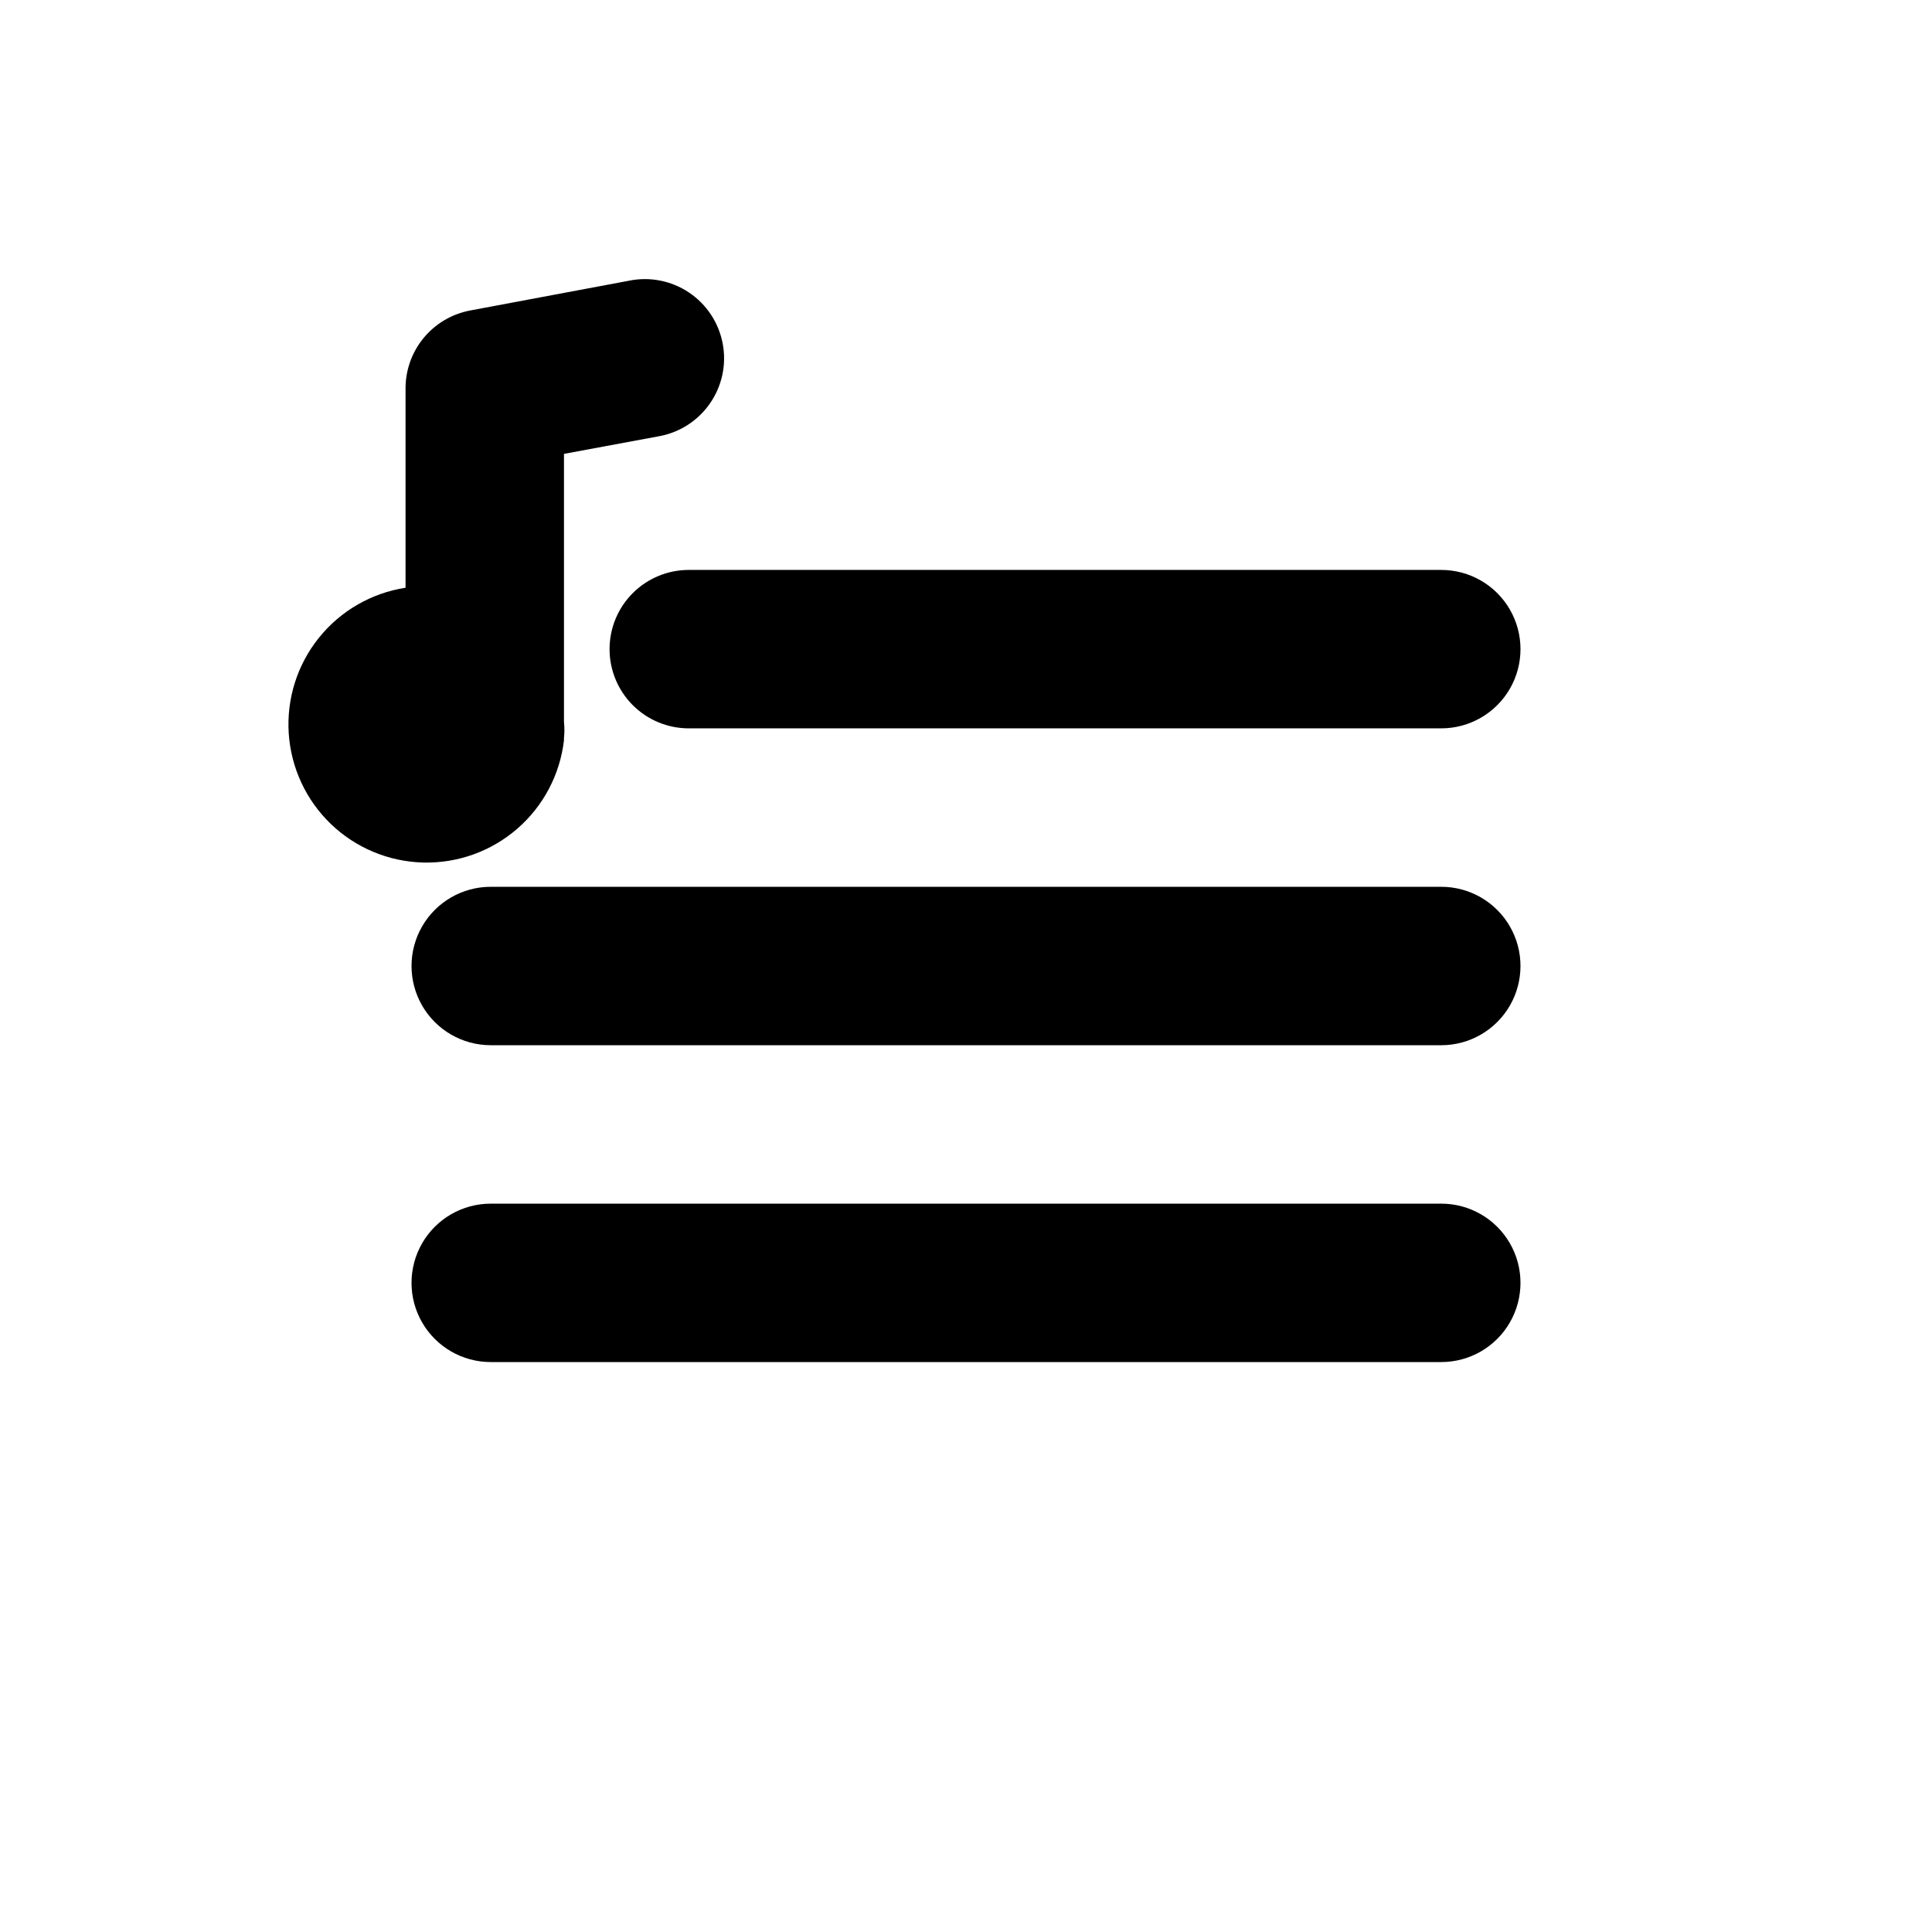
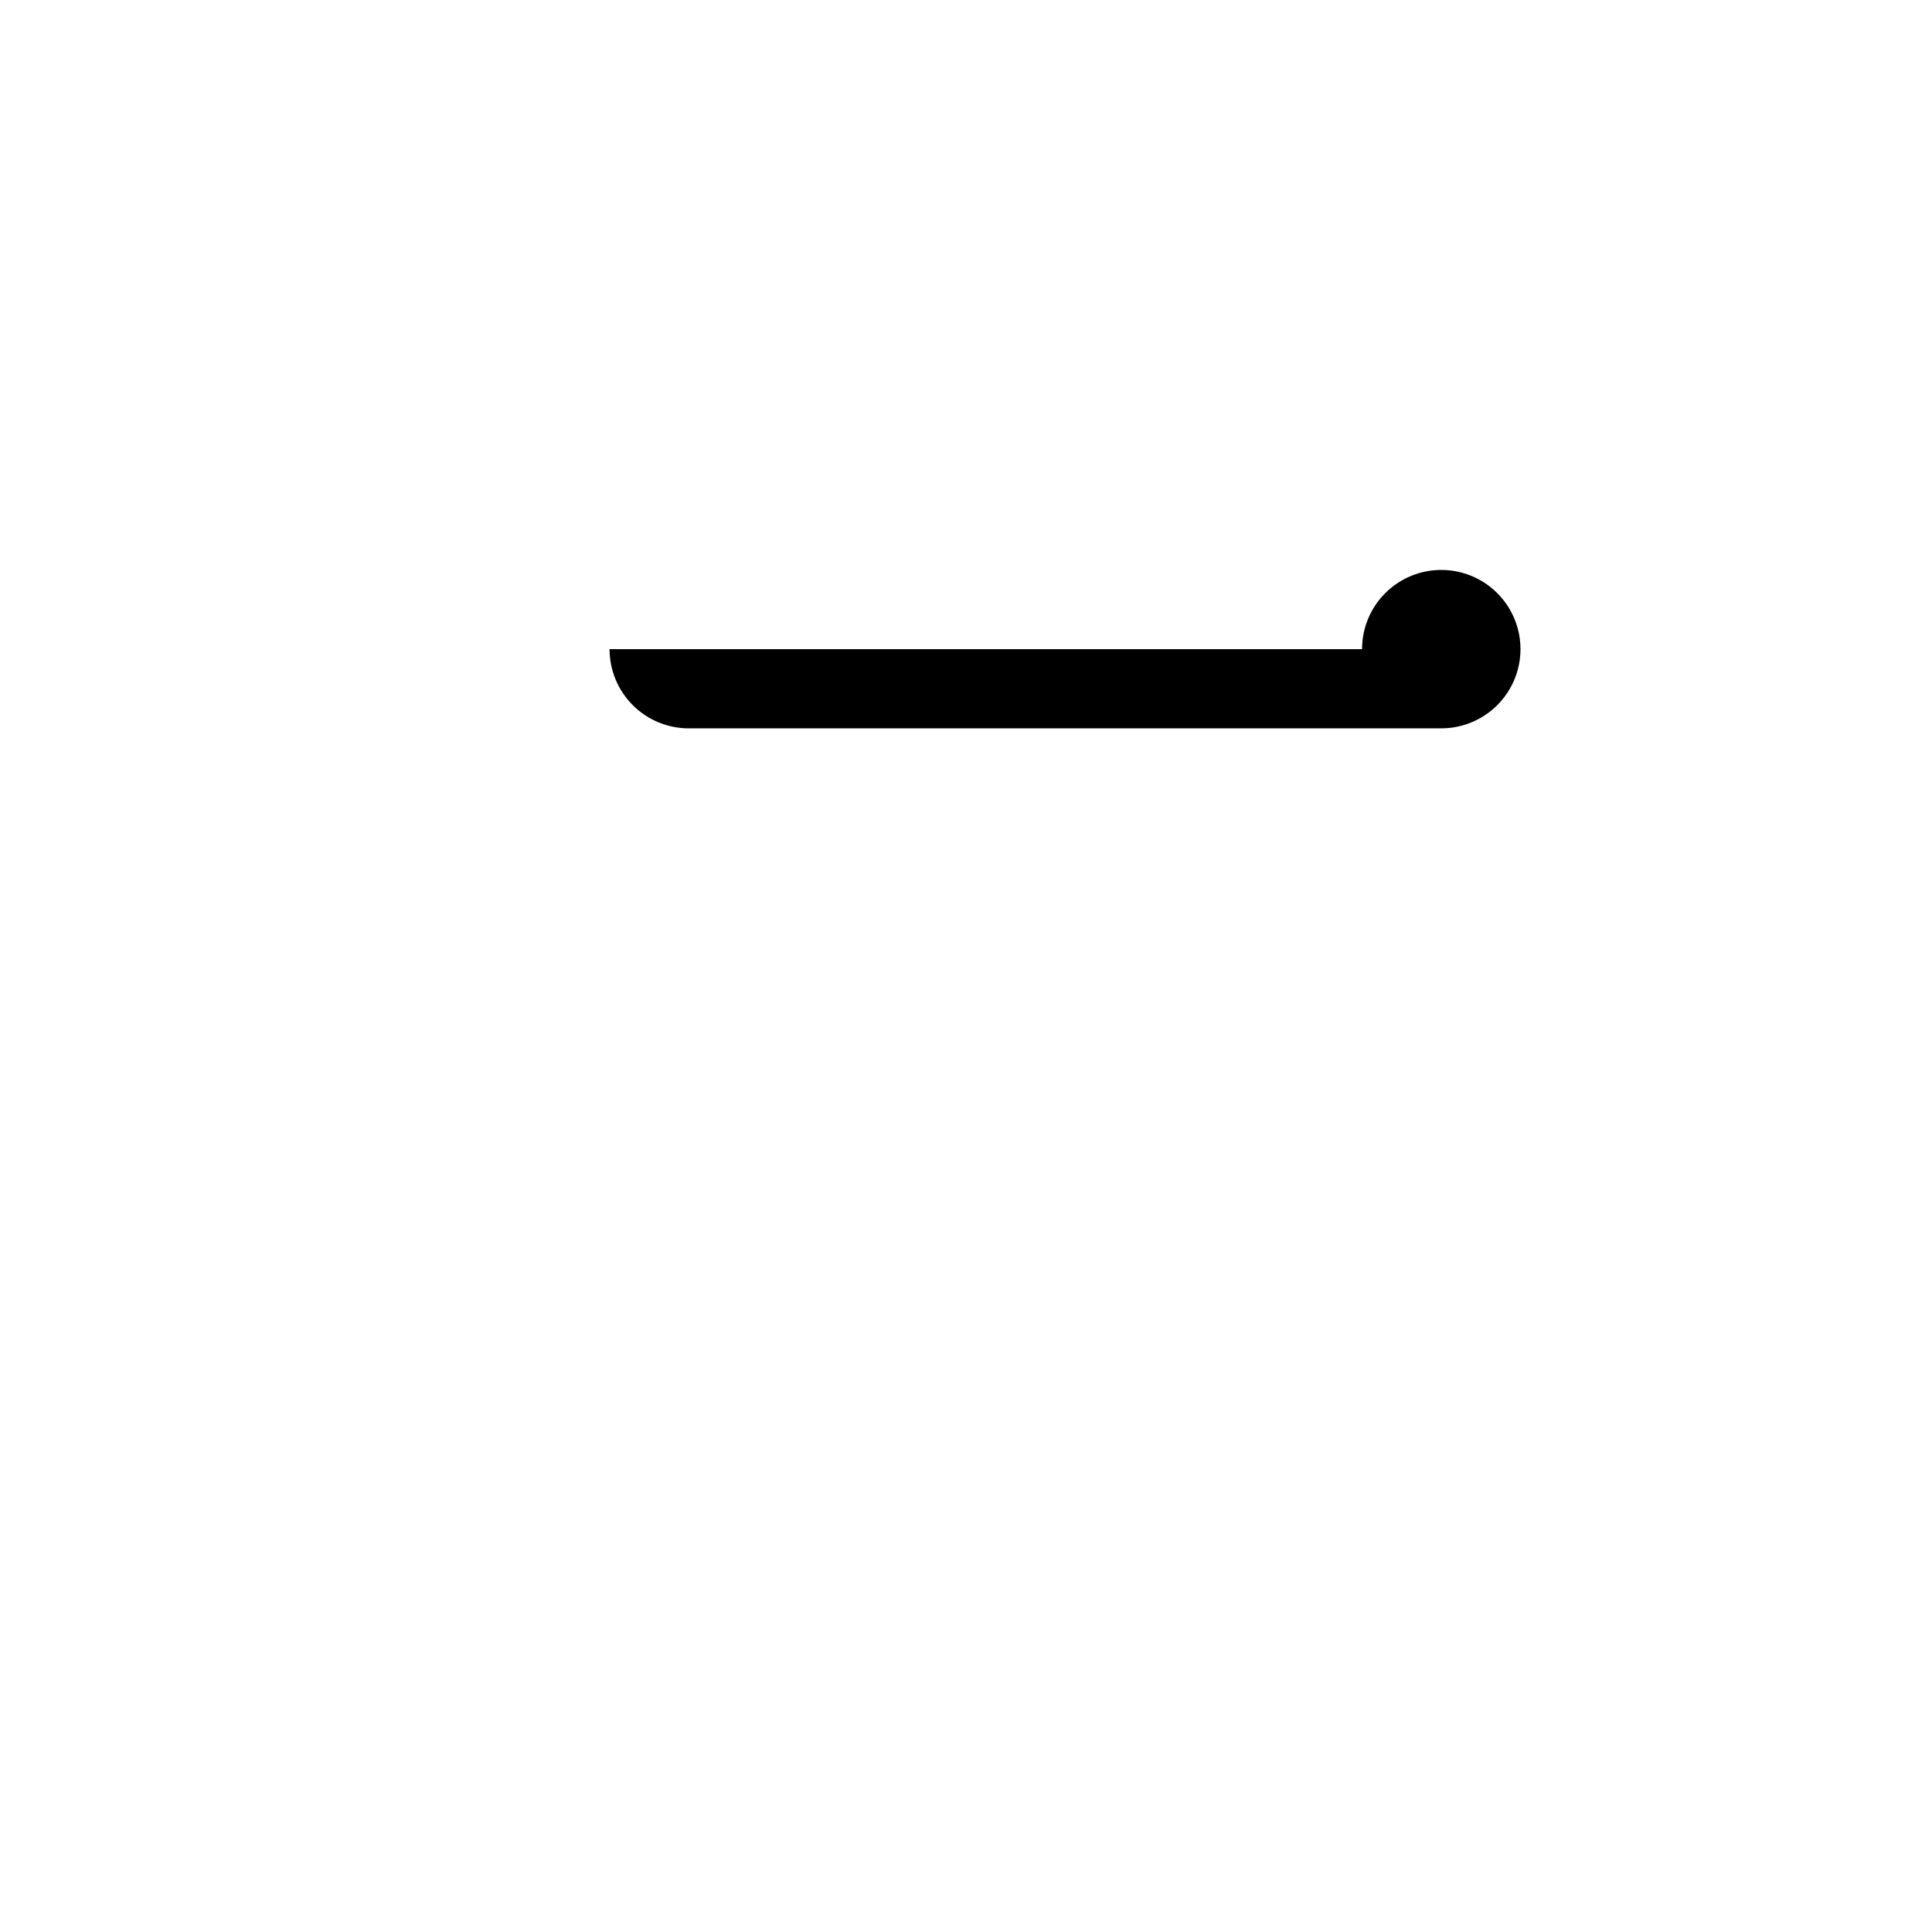
<svg xmlns="http://www.w3.org/2000/svg" fill="#000000" width="800px" height="800px" version="1.1" viewBox="144 144 512 512">
  <g>
-     <path d="m305.54 316.03c0 5.566 2.211 10.906 6.148 14.844s9.273 6.148 14.844 6.148h199.42c7.5 0 14.43-4.004 18.18-10.496 3.75-6.496 3.75-14.5 0-20.992-3.75-6.496-10.68-10.496-18.18-10.496h-199.42c-5.57 0-10.906 2.211-14.844 6.148s-6.148 9.273-6.148 14.844z" />
-     <path d="m525.95 379.01h-251.9c-7.5 0-14.43 4-18.18 10.496-3.75 6.492-3.75 14.496 0 20.992 3.75 6.492 10.68 10.496 18.18 10.496h251.9c7.5 0 14.43-4.004 18.18-10.496 3.75-6.496 3.75-14.5 0-20.992-3.75-6.496-10.68-10.496-18.18-10.496z" />
-     <path d="m525.95 462.98h-251.9c-7.5 0-14.43 4-18.18 10.496-3.75 6.492-3.75 14.496 0 20.988 3.75 6.496 10.68 10.496 18.18 10.496h251.9c7.5 0 14.43-4 18.18-10.496 3.75-6.492 3.75-14.496 0-20.988-3.75-6.496-10.68-10.496-18.18-10.496z" />
-     <path d="m293.46 339.54c0.152-1.398 0.152-2.805 0-4.199v-71.059l24.875-4.617c5.57-0.926 10.531-4.055 13.766-8.684 3.238-4.625 4.473-10.363 3.426-15.91-1.043-5.551-4.281-10.445-8.977-13.578-4.695-3.133-10.457-4.242-15.98-3.078l-41.984 7.871c-4.871 0.918-9.262 3.527-12.395 7.367-3.129 3.844-4.801 8.668-4.715 13.625v52.48c-9.043 1.398-17.234 6.129-22.961 13.258-5.731 7.133-8.586 16.152-8 25.281 0.582 9.129 4.562 17.711 11.152 24.055 6.594 6.344 15.32 9.992 24.465 10.227s18.047-2.961 24.953-8.961c6.91-5.996 11.324-14.363 12.375-23.449z" />
+     <path d="m305.54 316.03c0 5.566 2.211 10.906 6.148 14.844s9.273 6.148 14.844 6.148h199.42c7.5 0 14.43-4.004 18.18-10.496 3.75-6.496 3.75-14.5 0-20.992-3.75-6.496-10.68-10.496-18.18-10.496c-5.57 0-10.906 2.211-14.844 6.148s-6.148 9.273-6.148 14.844z" />
  </g>
</svg>